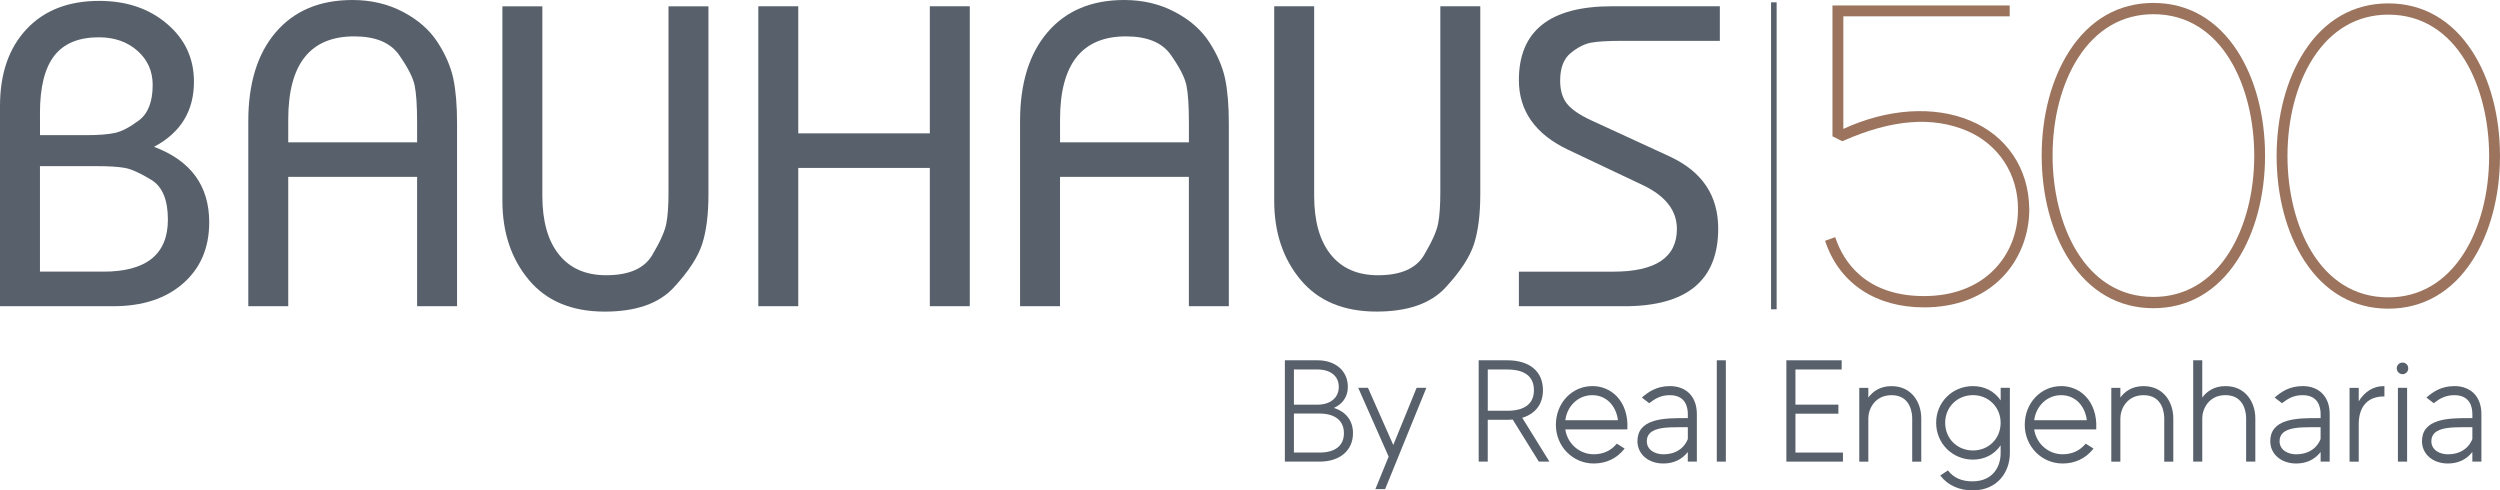
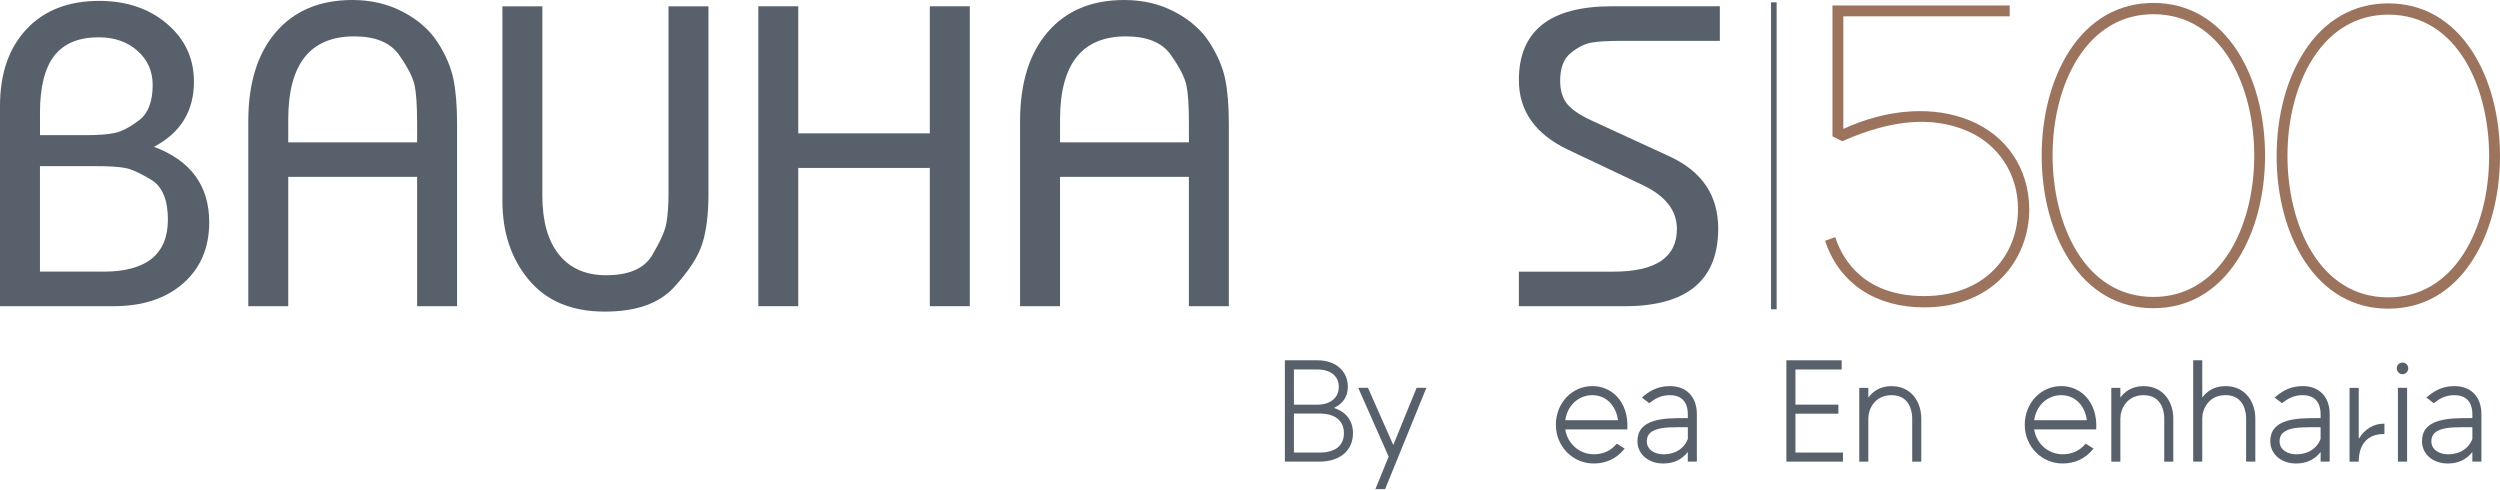
<svg xmlns="http://www.w3.org/2000/svg" id="Camada_2" data-name="Camada 2" viewBox="0 0 733.93 143.98">
  <g id="page_01" data-name="page 01">
    <g>
      <g>
        <path d="M30.31,79.74H11.73v-30.97h16.34c3.87,0,6.74.18,8.63.53,1.89.35,4.46,1.52,7.71,3.49,3.25,1.98,4.88,5.87,4.88,11.67,0,10.2-6.33,15.29-18.98,15.29M11.73,33.22c0-7.65,1.41-13.27,4.22-16.87,2.81-3.6,7.16-5.4,13.05-5.4,4.57,0,8.35,1.32,11.34,3.95,2.98,2.64,4.48,5.98,4.48,10.02,0,4.92-1.34,8.39-4.02,10.41-2.68,2.02-5.03,3.25-7.05,3.69-2.02.44-4.88.66-8.57.66h-13.44v-6.46ZM45.21,43.1c7.82-4.13,11.73-10.5,11.73-19.11,0-6.85-2.64-12.52-7.91-17C43.76,2.5,37.12.26,29.13.26,20.08.26,12.96,3.03,7.78,8.57,2.59,14.1,0,21.62,0,31.11v58.79h33.22c8.61,0,15.46-2.24,20.56-6.72,5.1-4.48,7.64-10.46,7.64-17.93,0-10.72-5.4-18.1-16.21-22.15" style="fill: #58616b;" />
        <path d="M122.45,41.78h-37.83v-6.72c0-16.26,6.46-24.38,19.37-24.38,6.24,0,10.63,1.82,13.18,5.47,2.55,3.65,4.07,6.61,4.55,8.9.48,2.28.73,5.98.73,11.07v5.67ZM128.45,12.39c-2.33-3.6-5.71-6.57-10.15-8.9-4.44-2.33-9.38-3.49-14.83-3.49-9.58,0-17.07,3.14-22.47,9.42-5.4,6.28-8.11,15.01-8.11,26.16v54.31h11.73v-37.96h37.83v37.96h11.73v-53.65c0-5.36-.38-9.77-1.12-13.25-.75-3.47-2.29-7.01-4.61-10.61" style="fill: #58616b;" />
        <path d="M196.26,56.28c0,4.04-.22,7.18-.66,9.42-.44,2.24-1.82,5.32-4.15,9.23-2.33,3.91-6.83,5.87-13.51,5.87-5.98,0-10.59-2.02-13.84-6.06-3.25-4.04-4.88-9.8-4.88-17.27V1.85h-11.73v57.07c0,9.32,2.59,17.07,7.78,23.27,5.18,6.19,12.61,9.29,22.27,9.29,9.14,0,15.88-2.35,20.23-7.05,4.35-4.7,7.14-8.96,8.37-12.79,1.23-3.82,1.84-8.68,1.84-14.57V1.85h-11.73v54.44Z" style="fill: #58616b;" />
      </g>
      <polygon points="272.97 39.15 234.35 39.15 234.35 1.84 222.62 1.84 222.62 89.89 234.35 89.89 234.35 49.3 272.97 49.3 272.97 89.89 284.7 89.89 284.7 1.84 272.97 1.84 272.97 39.15" style="fill: #58616b;" />
      <g>
        <path d="M349.03,41.78h-37.83v-6.72c0-16.26,6.46-24.38,19.37-24.38,6.24,0,10.63,1.82,13.18,5.47,2.55,3.65,4.07,6.61,4.55,8.9.48,2.28.73,5.98.73,11.07v5.67ZM355.02,12.39c-2.33-3.6-5.71-6.57-10.15-8.9-4.44-2.33-9.38-3.49-14.83-3.49-9.58,0-17.07,3.14-22.47,9.42-5.4,6.28-8.11,15.01-8.11,26.16v54.31h11.73v-37.96h37.83v37.96h11.73v-53.65c0-5.36-.38-9.77-1.12-13.25-.75-3.47-2.29-7.01-4.61-10.61" style="fill: #58616b;" />
-         <path d="M434.57,1.84h-11.73v54.44c0,4.04-.22,7.18-.66,9.42-.44,2.24-1.83,5.32-4.15,9.23-2.33,3.91-6.83,5.87-13.51,5.87-5.98,0-10.59-2.02-13.84-6.06-3.25-4.04-4.88-9.8-4.88-17.27V1.84h-11.73v57.07c0,9.32,2.59,17.07,7.78,23.27,5.18,6.19,12.61,9.29,22.28,9.29,9.14,0,15.88-2.35,20.23-7.05,4.35-4.7,7.14-8.96,8.37-12.79,1.23-3.82,1.84-8.68,1.84-14.57V1.84Z" style="fill: #58616b;" />
        <path d="M490.32,46l-23.2-10.68c-3.43-1.59-5.8-3.22-7.12-4.9-1.32-1.68-1.98-3.93-1.98-6.76,0-3.71,1.03-6.41,3.1-8.09,2.07-1.68,4.07-2.7,6-3.05,1.93-.35,5.01-.53,9.23-.53h28.55V1.84h-31.71c-18.19,0-27.29,7.22-27.29,21.67,0,9.07,4.84,15.9,14.51,20.48l22.01,10.42c6.58,3.17,9.87,7.43,9.87,12.8,0,8.36-6.23,12.54-18.69,12.54h-27.7v10.15h30.98c18.36,0,27.54-7.6,27.54-22.8,0-9.67-4.7-16.7-14.1-21.09" style="fill: #58616b;" />
        <path d="M595.73,61.22c-.14-11.76-6.64-21.41-17.39-25.83-10.66-4.41-24.17-3.52-37.19,2.45V4.8h48.84V1.61h-52.03v38.41l2.89,1.44.28-.12c14.31-6.31,26.23-7.25,36.45-2.87,9.15,3.95,14.84,12.67,14.84,22.76.07,6.94-2.45,13.33-7.09,18.01-4.98,5.02-12.06,7.68-20.48,7.68-17.42,0-23.68-10.45-25.86-16.67l-.22-.63-2.99,1.07.22.62c4.25,12.03,14.77,18.93,28.85,18.93,9.31,0,17.19-2.99,22.8-8.65,5.21-5.25,8.15-12.68,8.09-20.37" style="fill: #9c745e;" />
        <path d="M661.78,45.67c0,10.92-2.65,21.09-7.46,28.63-5.37,8.42-13.03,12.87-22.14,12.87-20.34,0-29.6-21.51-29.6-41.5,0-10.92,2.65-21.09,7.46-28.63,5.37-8.42,13.03-12.87,22.14-12.87,20.34,0,29.6,21.51,29.6,41.5M632.17.86c-10.16,0-18.69,4.87-24.65,14.1-5.25,8.11-8.14,19.02-8.14,30.71s2.89,22.6,8.14,30.71c5.97,9.23,14.49,14.1,24.65,14.1s18.69-4.88,24.65-14.1c5.25-8.11,8.14-19.02,8.14-30.71s-2.89-22.6-8.14-30.71c-5.97-9.23-14.49-14.1-24.65-14.1" style="fill: #9c745e;" />
        <path d="M730.74,45.8c0,10.92-2.65,21.09-7.46,28.63-5.37,8.42-13.03,12.87-22.14,12.87-20.34,0-29.6-21.51-29.6-41.5,0-10.92,2.65-21.09,7.46-28.63,5.37-8.42,13.03-12.87,22.14-12.87,20.34,0,29.6,21.51,29.6,41.5M725.79,76.52c5.25-8.11,8.14-19.02,8.14-30.71s-2.89-22.6-8.14-30.72c-5.97-9.22-14.49-14.1-24.65-14.1s-18.69,4.87-24.65,14.1c-5.25,8.12-8.14,19.02-8.14,30.72s2.89,22.6,8.14,30.71c5.97,9.23,14.49,14.1,24.65,14.1s18.69-4.88,24.65-14.1" style="fill: #9c745e;" />
      </g>
      <rect x="519.93" y=".68" width="1.64" height="90.12" style="fill: #58616b;" />
      <path d="M386.76,118.79h-6.9v-10.32h6.9c3.87,0,6.27,1.95,6.27,5.1s-2.4,5.23-6.27,5.23M379.86,121.41h7.53c4.55,0,7.15,2.1,7.15,5.77s-2.61,5.68-7.15,5.68h-7.53v-11.45ZM391.59,119.76c2.65-1.19,4.1-3.37,4.1-6.19,0-4.67-3.59-7.8-8.93-7.8h-9.56v29.75h10.19c5.96,0,9.81-3.27,9.81-8.34,0-3.65-1.99-6.27-5.61-7.42" style="fill: #58616b;" />
      <polygon points="415.88 113.85 409.03 130.64 401.6 113.85 398.73 113.85 407.67 134.05 403.77 143.6 406.63 143.6 418.74 113.85 415.88 113.85" style="fill: #58616b;" />
      <g>
-         <path d="M450.32,114.53c0,3.97-2.7,6.06-7.82,6.06h-5.73v-12.12h5.73c3.57,0,7.82,1.05,7.82,6.06M452.97,114.53c0-5.49-3.92-8.76-10.48-8.76h-8.39v29.75h2.66v-12.27h5.73c.54,0,1.06-.04,1.6-.08l7.66,12.34h3.11l-7.97-12.86c3.92-1.19,6.08-4.06,6.08-8.13" style="fill: #58616b;" />
        <path d="M459.53,123.36c.56-4.27,3.86-7.35,7.92-7.35s6.97,3.01,7.54,7.35h-15.46ZM467.45,113.35c-5.99,0-10.69,4.99-10.69,11.36s4.98,11.36,11.11,11.36c3.62,0,6.7-1.45,8.92-4.19l.16-.19-2.3-1.45-.12.14c-1.69,1.98-3.93,2.98-6.66,2.98-4.19,0-7.74-3.12-8.34-7.31h18.22v-.21c.21-3.8-.9-7.16-3.08-9.46-1.86-1.96-4.43-3.04-7.22-3.04" style="fill: #58616b;" />
        <path d="M495.5,125.43v3.43c-.2.59-1.74,4.51-7.19,4.51-2.34,0-4.85-1.2-4.85-3.84,0-.99.3-1.76.92-2.38,1.58-1.56,4.9-1.73,8.12-1.73.44,0,.88,0,1.32,0,.41,0,.81,0,1.2,0h.49ZM490.19,113.35c-3.82,0-6.27,1.71-7.98,3.19l-.2.18,2.15,1.65.13-.1c1.5-1.14,3.18-2.26,5.9-2.26,4.62,0,5.31,3.48,5.31,5.56v1.19s-.06,0-.1,0c-.12-.01-.24-.02-.36-.02h-.22c-3.05,0-6.51,0-9.26.83-3.26.98-4.85,2.94-4.85,5.96,0,3.79,3.19,6.54,7.59,6.54,3,0,5.42-1.13,7.19-3.37v2.82h2.66v-13.96c0-5.07-3.05-8.22-7.97-8.22" style="fill: #58616b;" />
      </g>
-       <rect x="504" y="105.77" width="2.66" height="29.75" style="fill: #58616b;" />
      <polygon points="527.09 121.45 539.7 121.45 539.7 118.79 527.09 118.79 527.09 108.47 540.66 108.47 540.66 105.77 524.43 105.77 524.43 135.52 541.04 135.52 541.04 132.86 527.09 132.86 527.09 121.45" style="fill: #58616b;" />
      <g>
        <path d="M555.31,113.35c-3.5,0-5.61,1.71-6.82,3.36v-2.85h-2.66v21.67h2.66v-12.74c0-2.62,1.85-6.78,6.82-6.78,5.77,0,6.06,5.64,6.06,6.78v12.74h2.66v-12.74c0-4.54-2.73-9.43-8.72-9.43" style="fill: #58616b;" />
-         <path d="M587.33,124.12c0,4.63-3.49,8.12-8.12,8.12s-8.16-3.49-8.16-8.12,3.58-8.12,8.16-8.12,8.12,3.56,8.12,8.12M587.33,117.53c-1.8-2.67-4.71-4.18-8.12-4.18-6.06,0-10.81,4.73-10.81,10.77s4.75,10.81,10.81,10.81c3.38,0,6.3-1.51,8.12-4.19v2.33c0,3.8-2.17,8.24-8.28,8.24-3.11,0-5.42-1-7.07-3.06l-.12-.16-2.25,1.5.15.19c2.07,2.66,5.46,4.19,9.3,4.19,7.55,0,10.98-5.65,10.98-10.9v-19.23h-2.7v3.68Z" style="fill: #58616b;" />
        <path d="M597.18,123.36c.56-4.27,3.86-7.35,7.92-7.35s6.98,3.01,7.54,7.35h-15.46ZM605.1,113.35c-5.99,0-10.69,4.99-10.69,11.36s4.98,11.36,11.11,11.36c3.62,0,6.71-1.45,8.92-4.19l.16-.19-2.3-1.45-.12.14c-1.69,1.98-3.93,2.98-6.66,2.98-4.19,0-7.73-3.12-8.34-7.31h18.22v-.21c.2-3.8-.9-7.16-3.09-9.46-1.86-1.96-4.43-3.04-7.22-3.04" style="fill: #58616b;" />
        <path d="M629.3,113.35c-3.51,0-5.61,1.71-6.82,3.36v-2.85h-2.66v21.67h2.66v-12.74c0-2.62,1.85-6.78,6.82-6.78,5.77,0,6.06,5.64,6.06,6.78v12.74h2.66v-12.74c0-4.54-2.73-9.43-8.72-9.43" style="fill: #58616b;" />
        <path d="M653.34,113.35c-3.5,0-5.61,1.71-6.82,3.36v-10.94h-2.66v29.75h2.66v-12.74c0-2.62,1.85-6.78,6.82-6.78,5.77,0,6.06,5.64,6.06,6.78v12.74h2.7v-12.74c0-4.54-2.74-9.43-8.76-9.43" style="fill: #58616b;" />
        <path d="M681.26,125.43v3.43c-.2.59-1.74,4.51-7.19,4.51-2.33,0-4.85-1.2-4.85-3.84,0-.99.3-1.76.92-2.38,1.57-1.56,4.9-1.73,8.11-1.73.44,0,.89,0,1.32,0,.41,0,.81,0,1.2,0h.49ZM675.95,113.35c-3.82,0-6.27,1.71-7.97,3.19l-.2.18,2.15,1.65.13-.1c1.5-1.14,3.18-2.26,5.9-2.26,4.62,0,5.31,3.48,5.31,5.56v1.19s-.06,0-.1,0c-.12-.01-.24-.02-.35-.02h-.22c-3.06,0-6.51,0-9.26.83-3.26.98-4.85,2.94-4.85,5.96,0,3.79,3.19,6.54,7.59,6.54,3,0,5.42-1.13,7.19-3.37v2.82h2.66v-13.96c0-5.07-3.05-8.22-7.97-8.22" style="fill: #58616b;" />
-         <path d="M692.46,117.8v-3.94h-2.7v21.67h2.7v-11.03c0-5.16,2.67-8.11,7.32-8.11h.22v-3.04h-.22c-2.97,0-5.6,1.61-7.32,4.45" style="fill: #58616b;" />
+         <path d="M692.46,117.8v-3.94h-2.7v21.67h2.7c0-5.16,2.67-8.11,7.32-8.11h.22v-3.04h-.22c-2.97,0-5.6,1.61-7.32,4.45" style="fill: #58616b;" />
      </g>
      <rect x="703.96" y="113.85" width="2.7" height="21.67" style="fill: #58616b;" />
      <g>
        <path d="M705.31,106.44c-.94,0-1.69.74-1.69,1.68s.74,1.73,1.69,1.73,1.68-.76,1.68-1.73-.74-1.68-1.68-1.68" style="fill: #58616b;" />
        <path d="M725.82,125.43v3.43c-.2.59-1.74,4.51-7.19,4.51-2.33,0-4.85-1.2-4.85-3.84,0-.99.3-1.76.92-2.38,1.58-1.56,4.9-1.73,8.11-1.73.44,0,.89,0,1.32,0,.41,0,.81,0,1.2,0h.49ZM720.51,113.35c-3.82,0-6.27,1.71-7.98,3.19l-.2.18,2.15,1.65.13-.1c1.49-1.14,3.18-2.26,5.9-2.26,4.62,0,5.31,3.48,5.31,5.56v1.19s-.06,0-.1,0c-.12-.01-.24-.02-.36-.02h-.22c-3.06,0-6.51,0-9.26.83-3.26.98-4.85,2.94-4.85,5.96,0,3.79,3.19,6.54,7.59,6.54,3,0,5.42-1.13,7.19-3.37v2.82h2.66v-13.96c0-5.07-3.05-8.22-7.97-8.22" style="fill: #58616b;" />
      </g>
    </g>
  </g>
</svg>